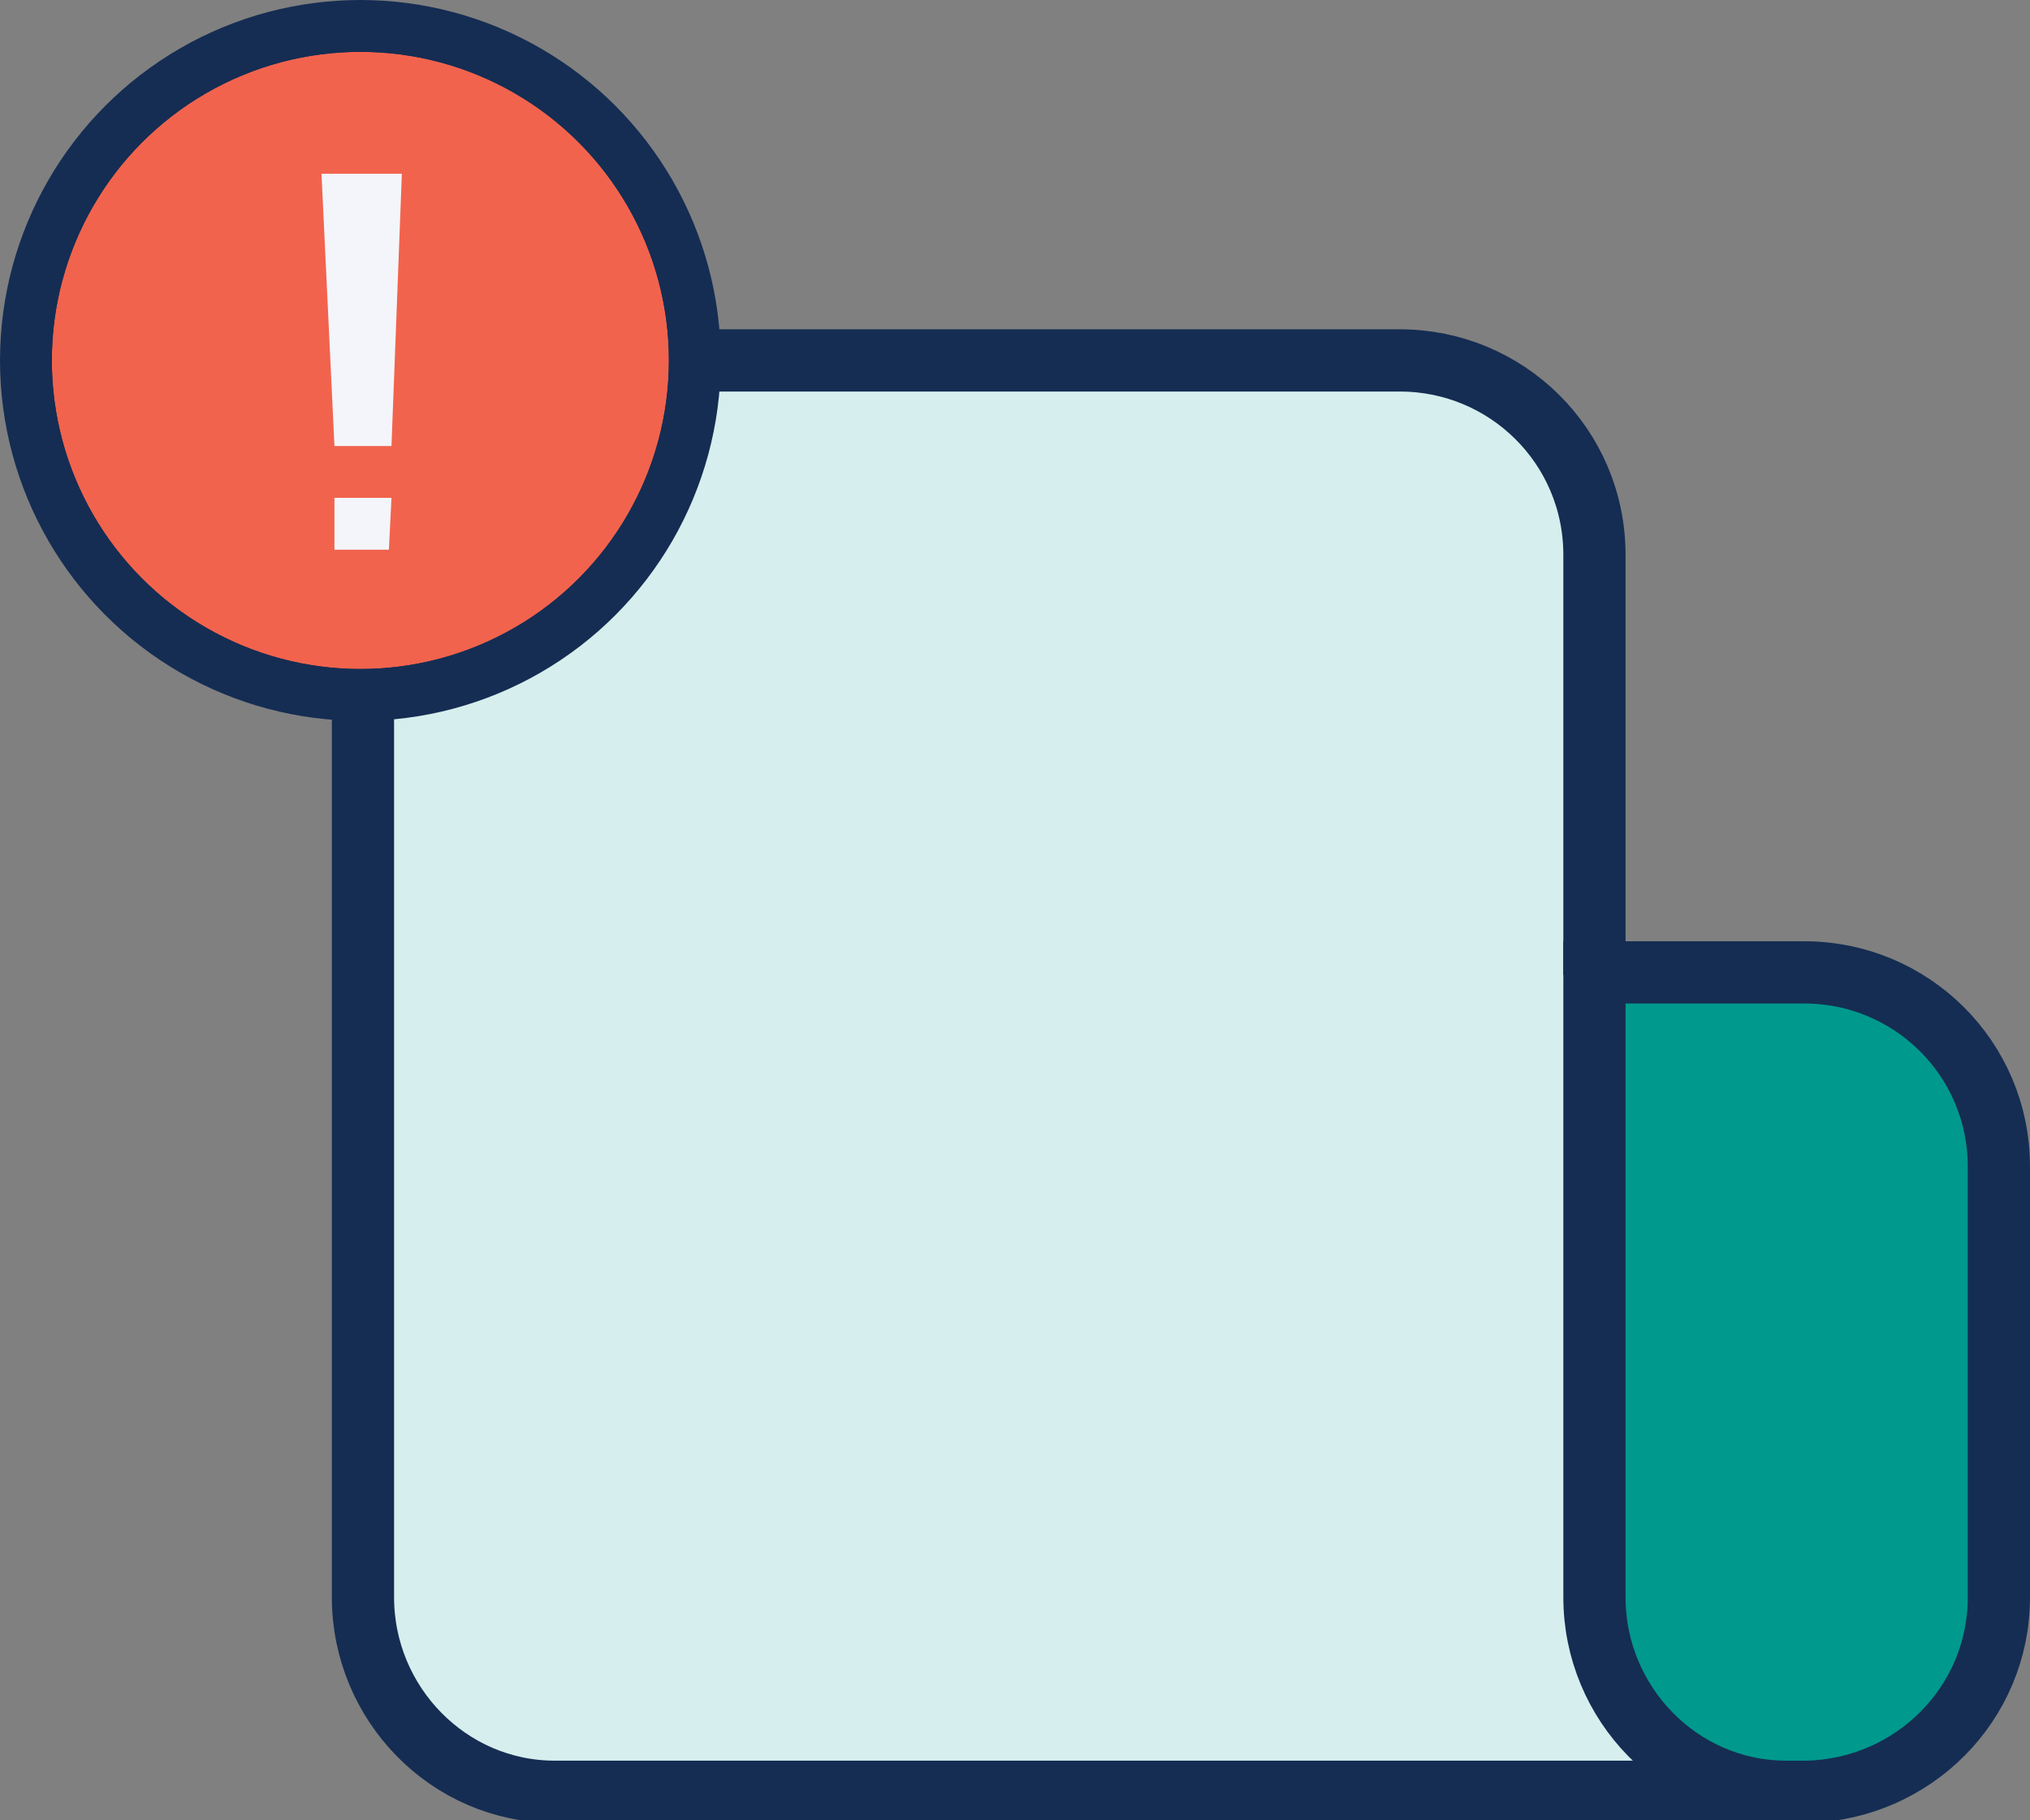
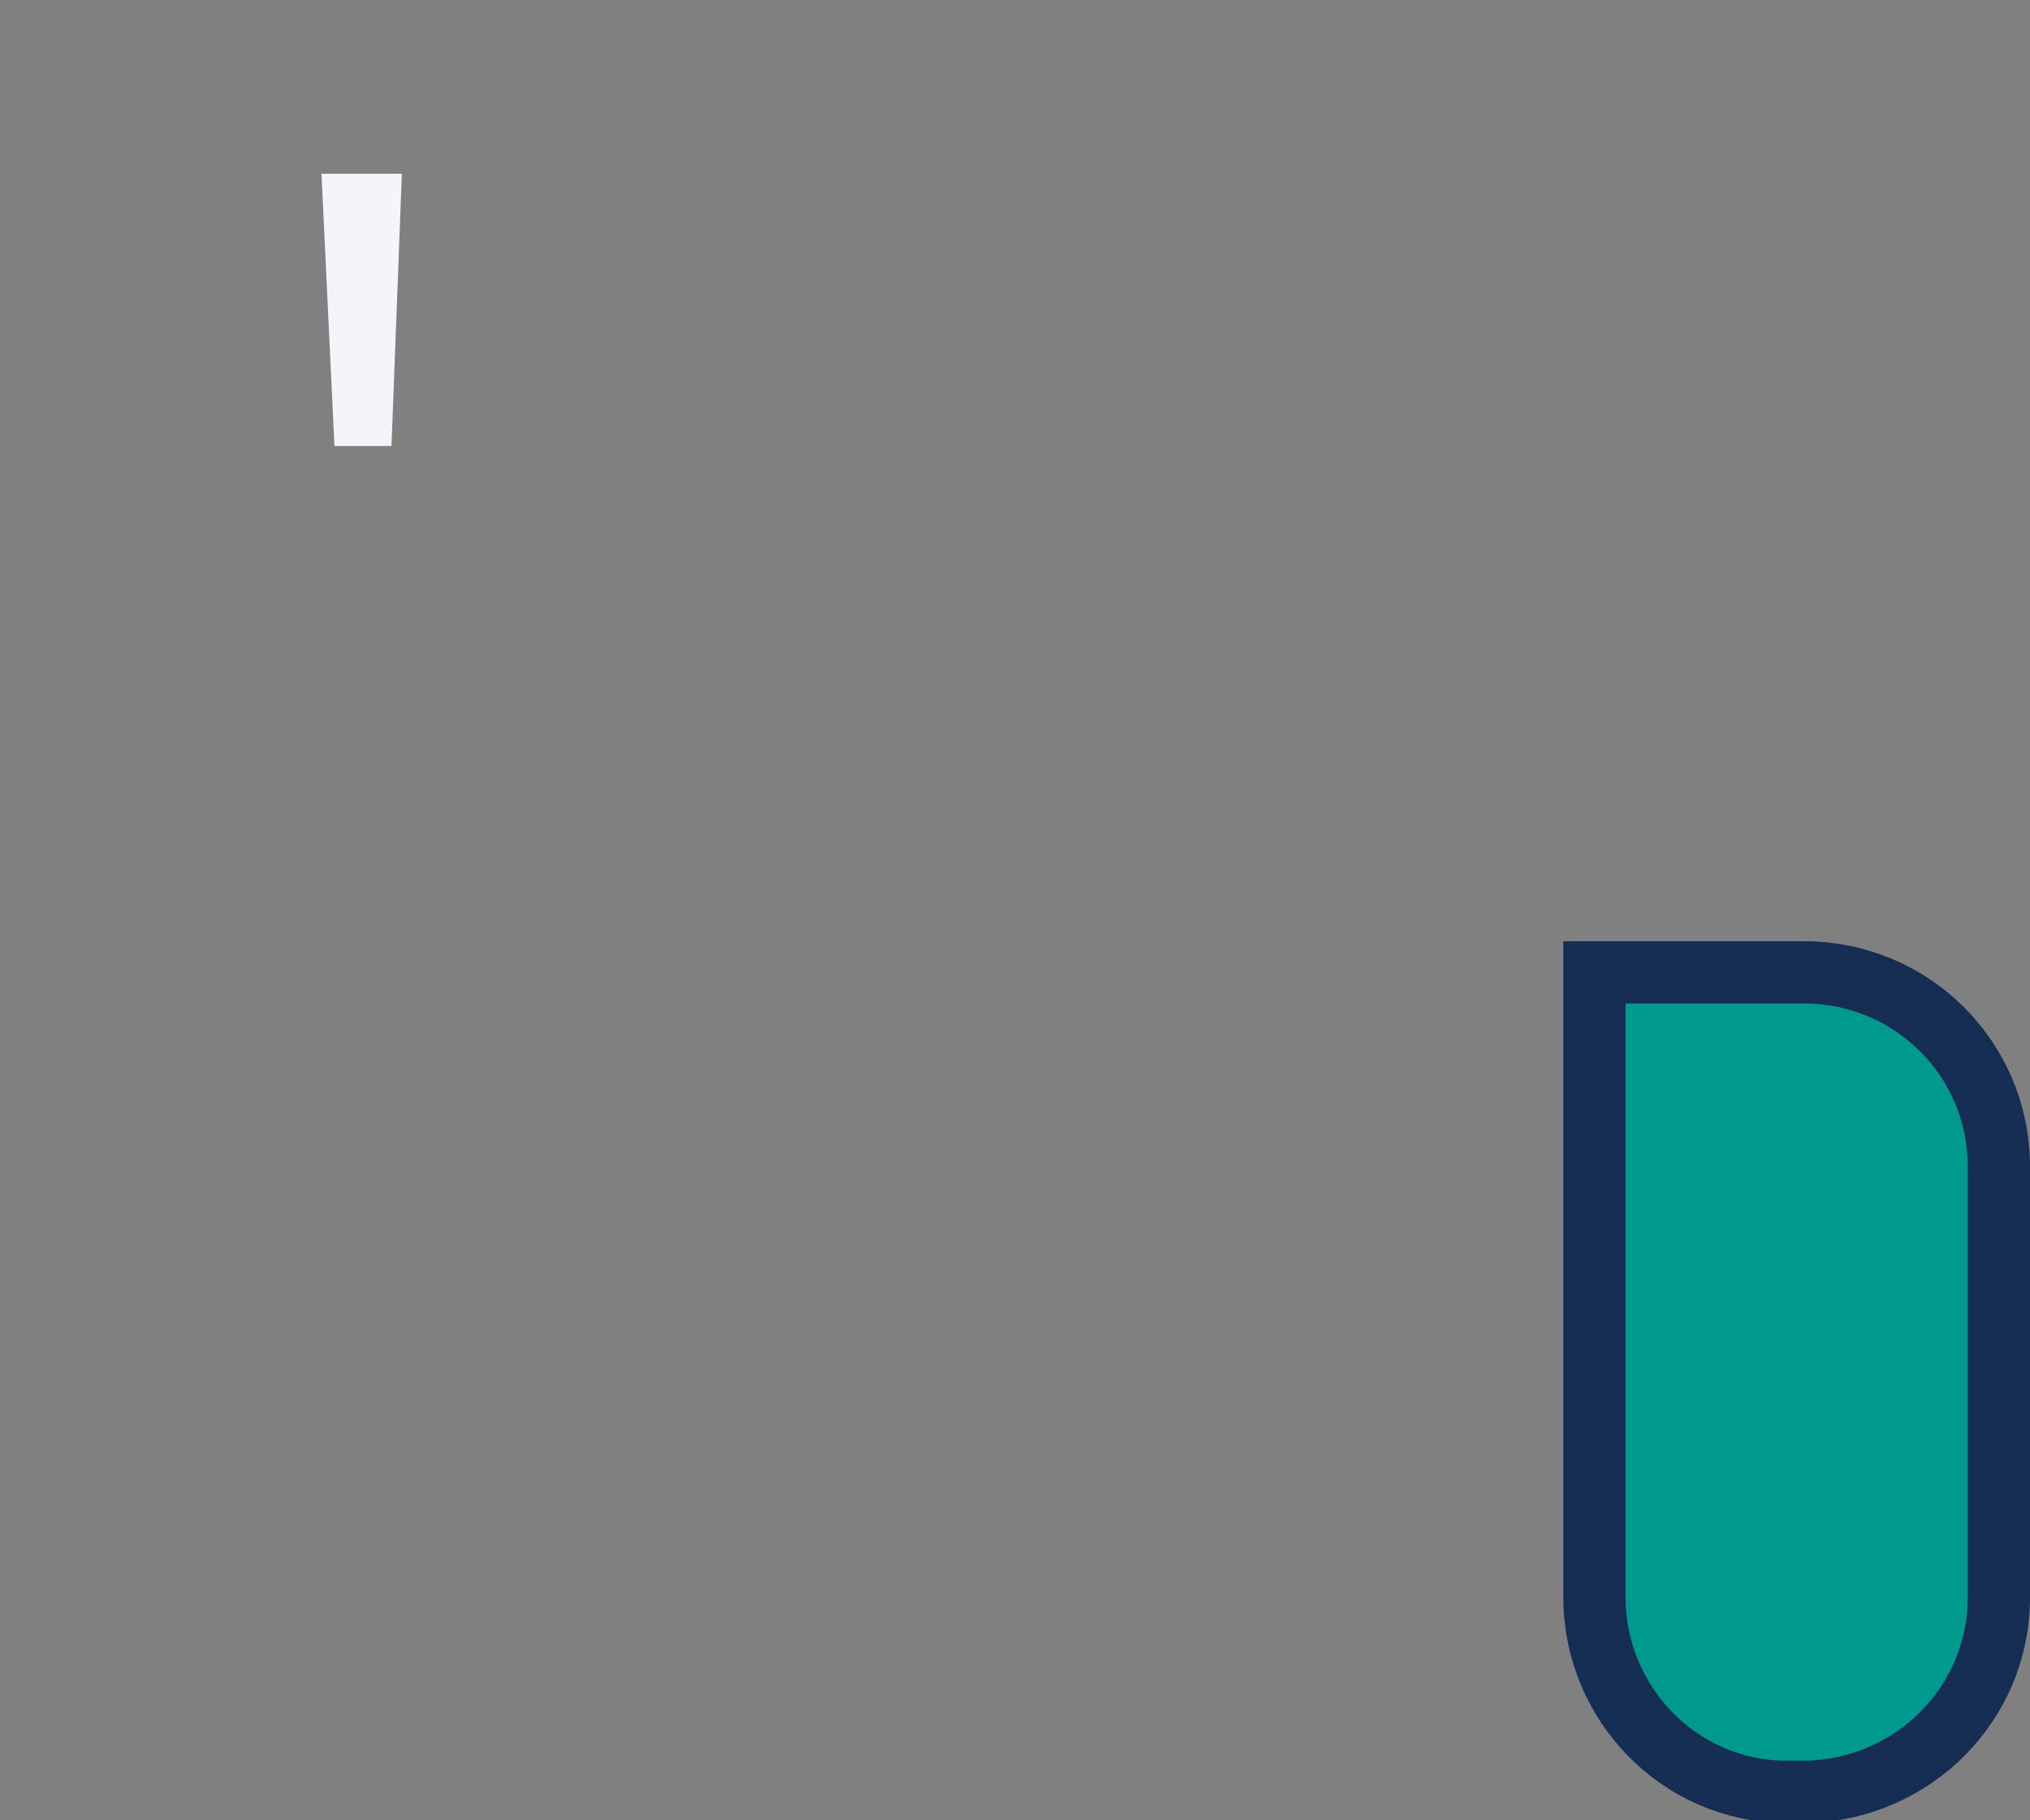
<svg xmlns="http://www.w3.org/2000/svg" xmlns:xlink="http://www.w3.org/1999/xlink" version="1.1" id="Layer_1" x="0px" y="0px" viewBox="0 0 78.3 70.2" style="enable-background:new 0 0 78.3 70.2;" xml:space="preserve">
  <rect x="0" y="0" width="78.3" height="70.2" fill="#808080" stroke="none" />
  <style type="text/css">
	.st0{fill:#D6EEED;stroke:#152D53;stroke-width:2.4;stroke-miterlimit:10;}
	.st1{fill:#F2634D;}
	.st2{clip-path:url(#SVGID_2_);}
	.st3{fill:#F2634D;stroke:#152D53;stroke-width:2;stroke-miterlimit:10;}
	.st4{fill:none;stroke:#152D53;stroke-width:2;stroke-miterlimit:10;}
	.st5{fill:#F4F5FA;}
	.st6{fill:#00998D;stroke:#152D53;stroke-width:2.4;stroke-miterlimit:10;}
</style>
  <g id="Layer_2_1_">
    <g id="illustrations">
      <g id="modx-today">
        <g id="Layer_5">
-           <path class="st0" d="M69.7,69.1H21.4c-4.1,0-7.4-3.4-7.4-7.5V21.4c0-4.1,3.3-7.5,7.5-7.5H54c4.1,0,7.5,3.3,7.5,7.5l0,16.2" />
-         </g>
+           </g>
        <g id="_Group_-_modx_today">
-           <circle class="st1" cx="13.9" cy="13.9" r="12.9" />
          <g>
            <defs>
              <circle id="SVGID_1_" cx="13.9" cy="13.9" r="12.9" />
            </defs>
            <clipPath id="SVGID_2_">
              <use xlink:href="#SVGID_1_" style="overflow:visible;" />
            </clipPath>
            <g class="st2">
-               <circle class="st3" cx="13.9" cy="13.9" r="12.9" />
-             </g>
+               </g>
          </g>
-           <circle class="st4" cx="13.9" cy="13.9" r="12.9" />
-           <polygon class="st5" points="12.9,21.2 15,21.2 15.1,19.2 12.9,19.2     " />
          <polygon class="st5" points="12.4,6.7 12.9,17.2 15.1,17.2 15.5,6.7     " />
        </g>
      </g>
    </g>
  </g>
  <path class="st6" d="M69.6,37.5c4.1,0,7.5,3.3,7.5,7.5l0,16.6c0,4.1-3.3,7.4-7.4,7.5h-0.8c-4.1,0-7.4-3.4-7.4-7.5l0-24.1H69.6z" />
</svg>